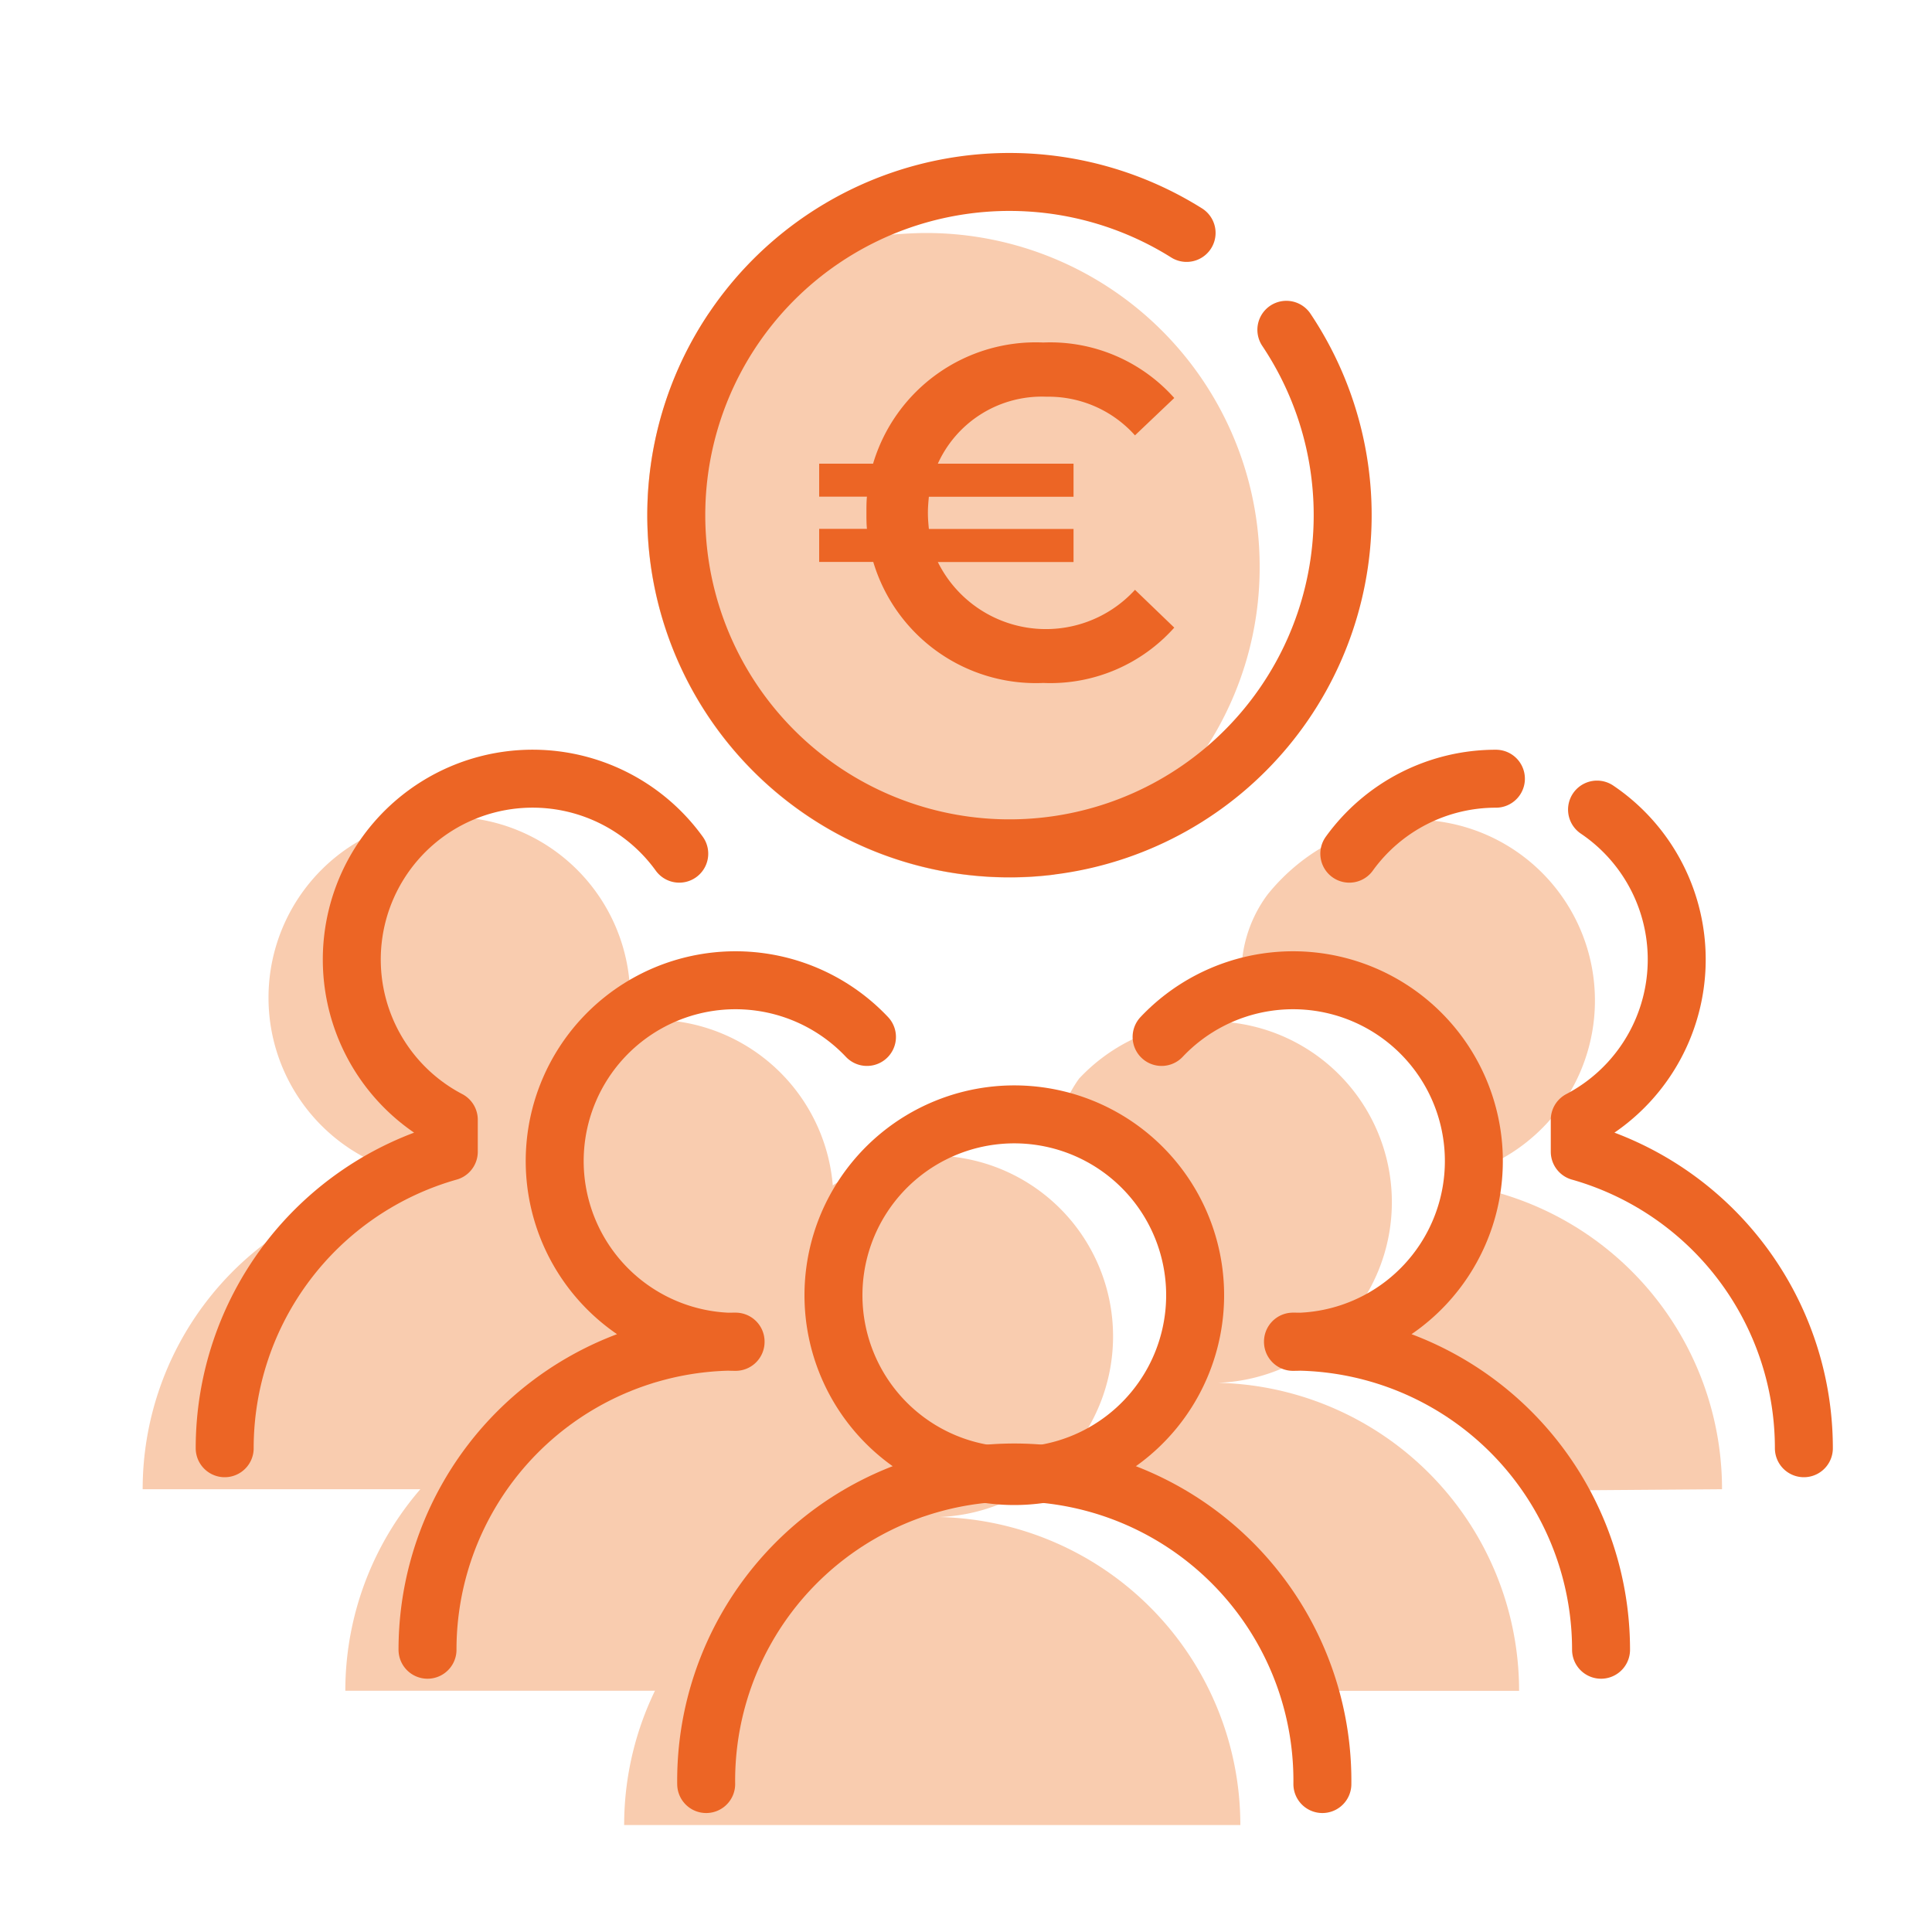
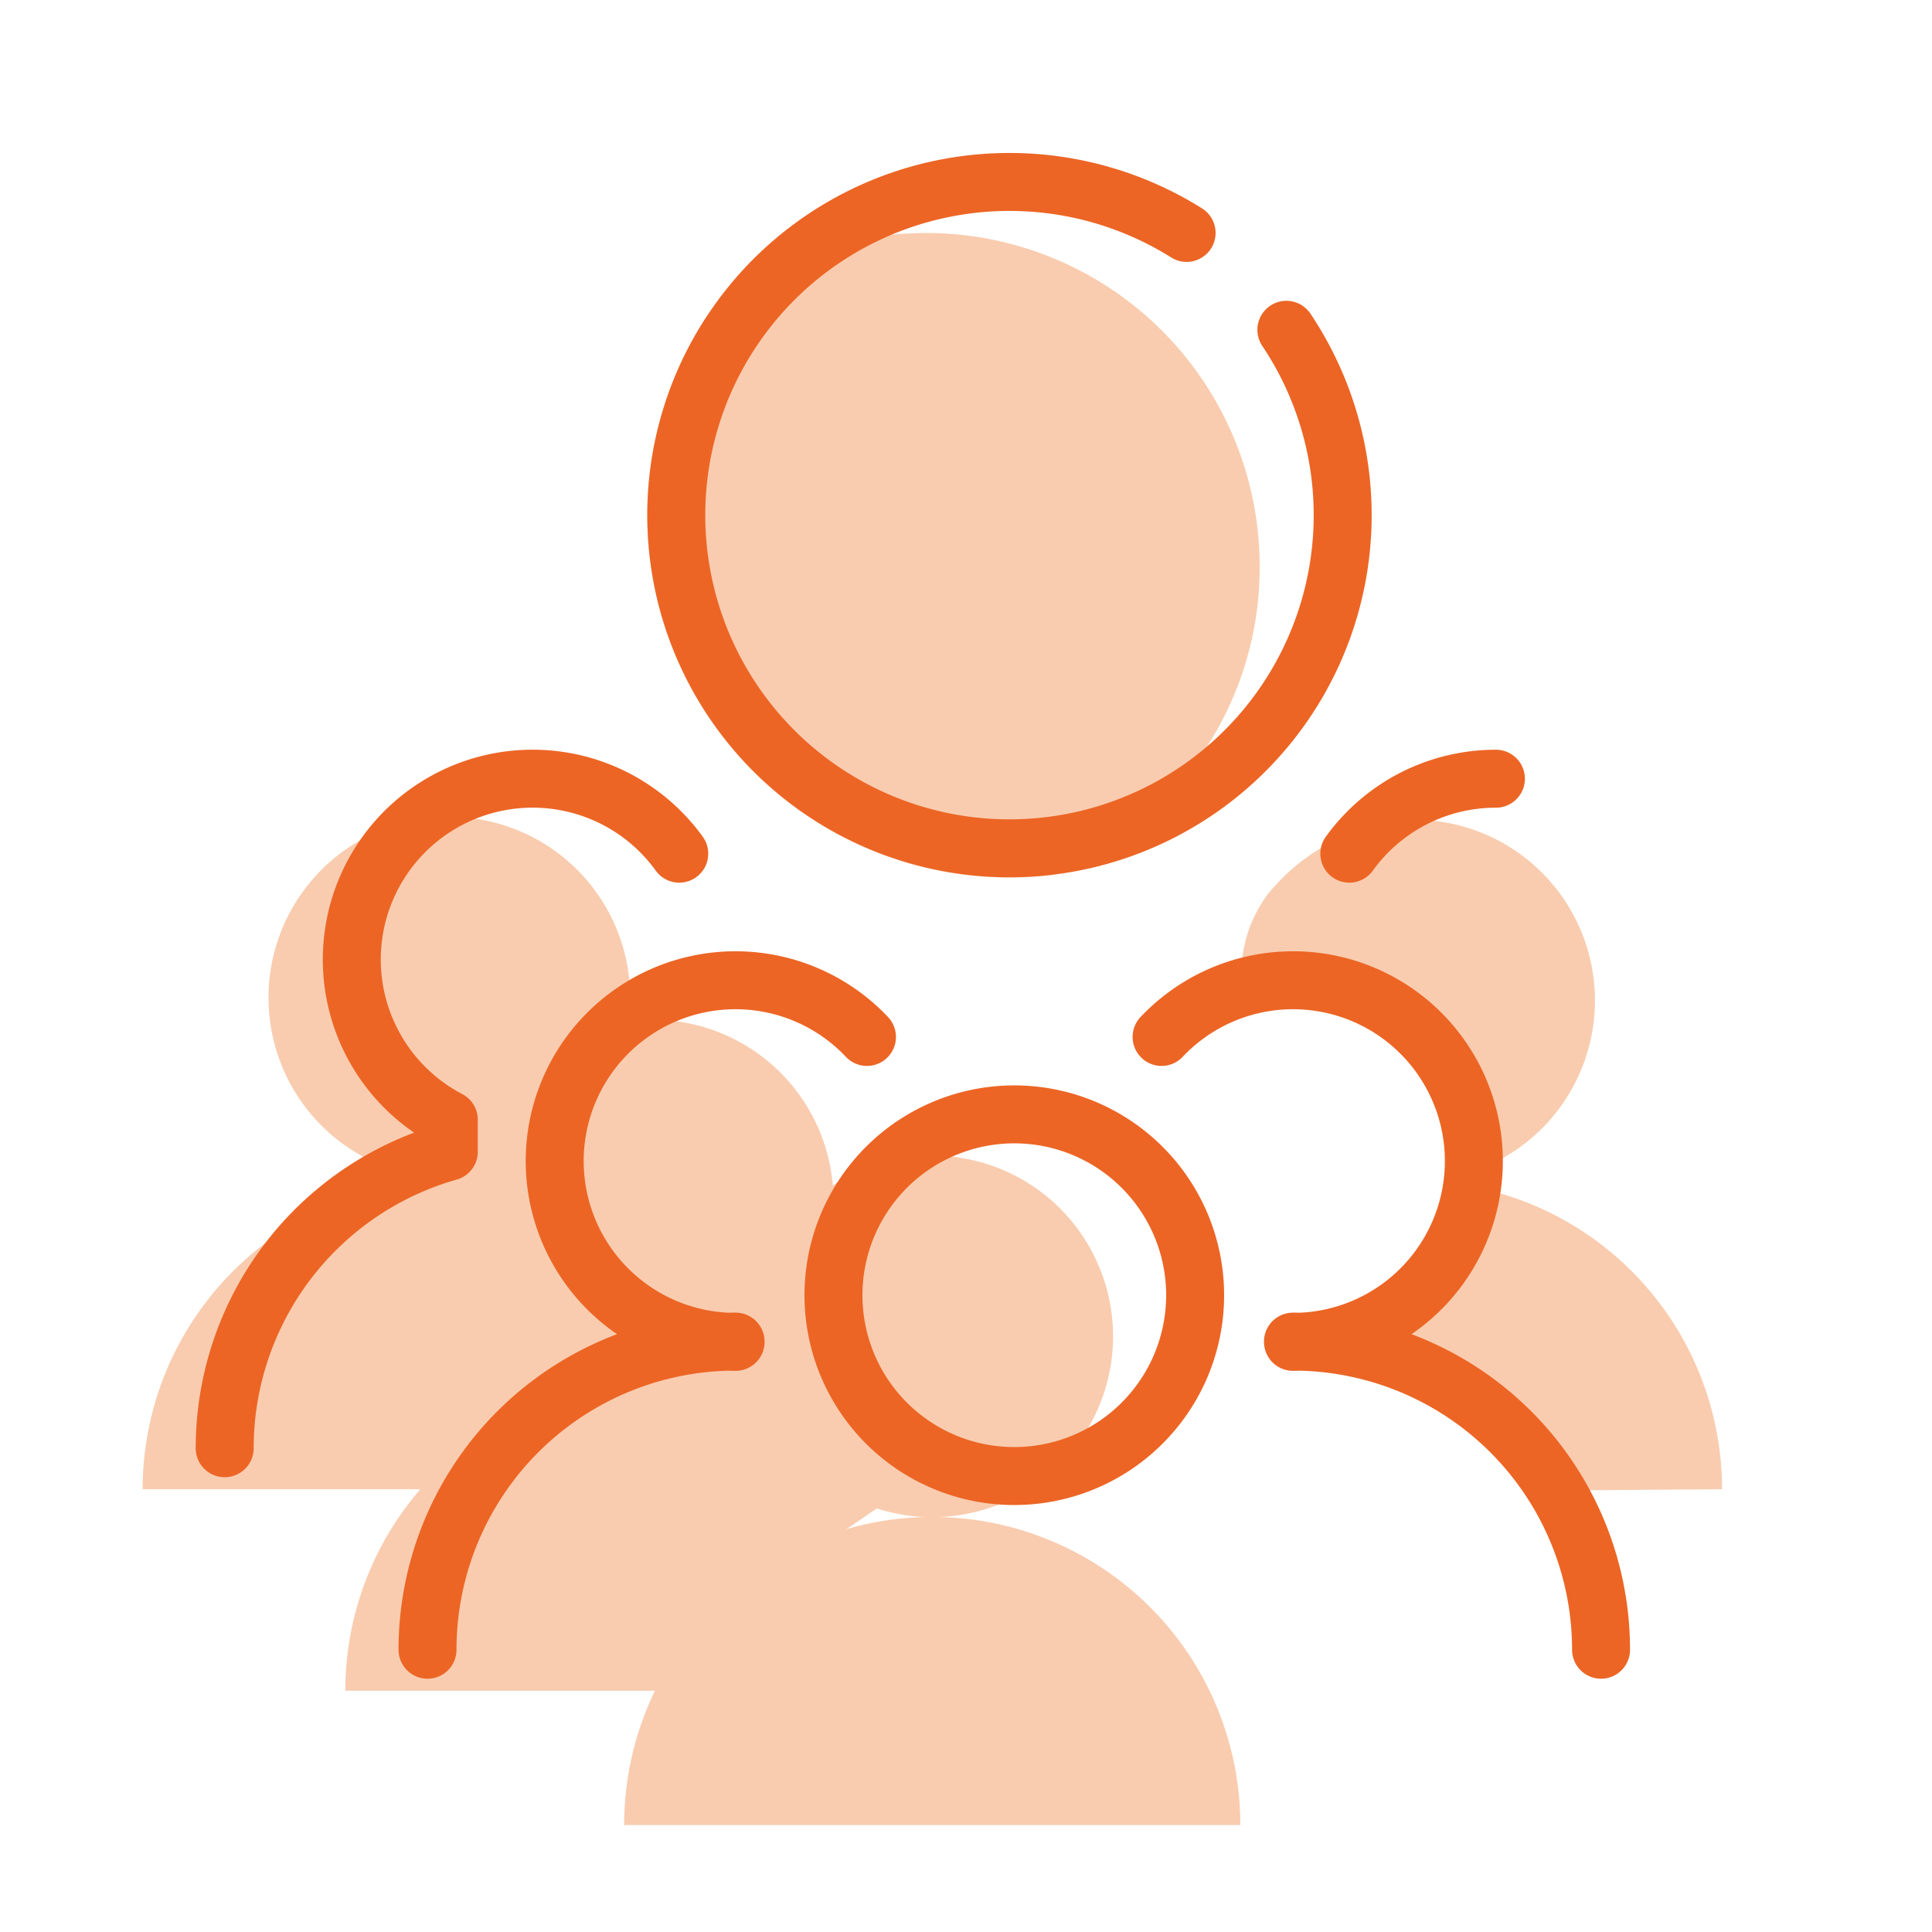
<svg xmlns="http://www.w3.org/2000/svg" data-name="Chiffre affaire groupe conseillers" width="50" height="50" viewBox="0 0 50 50">
  <defs>
    <clipPath id="zn28fgpm1a">
      <path data-name="Rectangle 12559" style="fill:none" d="M0 0h50v50H0z" />
    </clipPath>
  </defs>
  <g data-name="Groupe 9561" style="clip-path:url(#zn28fgpm1a)">
    <path data-name="Tracé 7742" d="M32.6 14.66a8.557 8.557 0 0 1-1.37 4.67 8.88 8.88 0 0 1-1.69 1.93h-.01a8.623 8.623 0 0 1-2.27 1.38 8.513 8.513 0 0 1-1.14.07 9.372 9.372 0 0 1-7.79-14.58 8.883 8.883 0 0 1 2.25-1.41h.01a8.954 8.954 0 0 1 2.49-.65h.01c.29-.02.58-.04.88-.04a8.632 8.632 0 0 1 8.63 8.63" style="fill:#F9CCAF" />
    <path data-name="Tracé 7743" d="M19.448 34.585a4.679 4.679 0 1 1 4.679 4.679 4.679 4.679 0 0 1-4.679-4.679" style="fill:#F9CCAF" />
    <path data-name="Tracé 7744" d="M12.211 31.069a4.679 4.679 0 1 1 4.679 4.679 4.679 4.679 0 0 1-4.679-4.679" style="fill:#F9CCAF" />
    <path data-name="Tracé 7745" d="M6.949 25.817a4.68 4.68 0 1 1 4.679 4.683 4.679 4.679 0 0 1-4.679-4.679" style="fill:#F9CCAF" />
    <path data-name="Tracé 7746" d="M16.153 47.232a7.973 7.973 0 1 1 15.947 0" style="fill:#F9CCAF" />
-     <path data-name="Tracé 7747" d="M27.94 27.9a4.679 4.679 0 1 1 3.4 7.891v-.006a7.974 7.974 0 0 1 7.974 7.974h-5.547l-2.333-3.69-3.734-1.948 2.333-1.789.856-3.734-1.789-3.112s-1.153-.028-1.478-.389.318-1.2.318-1.2" style="fill:#F9CCAF" />
-     <path data-name="Tracé 7748" d="M44.566 38.541a7.976 7.976 0 0 0-5.8-7.674v-.826a4.68 4.68 0 0 0-2.17-8.827 5.2 5.2 0 0 0-3.794 1.94 3.415 3.415 0 0 0-.66 2.346l4.675.92 1.057 2.78-.4 3.582-2.653 2.078 3.051 1.061 2.3 2.653z" style="fill:#F9CCAF" />
+     <path data-name="Tracé 7748" d="M44.566 38.541a7.976 7.976 0 0 0-5.8-7.674v-.826a4.68 4.68 0 0 0-2.17-8.827 5.2 5.2 0 0 0-3.794 1.94 3.415 3.415 0 0 0-.66 2.346l4.675.92 1.057 2.78-.4 3.582-2.653 2.078 3.051 1.061 2.3 2.653" style="fill:#F9CCAF" />
    <path data-name="Tracé 7749" d="M16.911 35.788v-.006a7.974 7.974 0 0 0-7.974 7.974H18.8l1.848-3.322 2.668-1.821-3.233-3.927-3.054 1.052" style="fill:#F9CCAF" />
    <path data-name="Tracé 7750" d="M9.492 30.041v.826a7.978 7.978 0 0 0-5.8 7.674h8.836l2.063-2.423 3.655-1.3-3.3-2.536L14 29.514l-3.065.354z" style="fill:#F9CCAF" />
    <path data-name="Tracé 7751" d="M21.57 33.524a4.68 4.68 0 1 1 4.679 4.676 4.679 4.679 0 0 1-4.679-4.676z" style="stroke:#EC6525;stroke-linecap:round;stroke-linejoin:round;stroke-width:1.5px;fill:none" />
-     <path data-name="Tracé 7752" d="M18.276 46.171a7.974 7.974 0 1 1 15.947 0" style="stroke:#EC6525;stroke-linecap:round;stroke-linejoin:round;stroke-width:1.5px;fill:none" />
    <path data-name="Tracé 7753" d="M30.062 26.836a4.679 4.679 0 1 1 3.4 7.891v-.006a7.973 7.973 0 0 1 7.973 7.974" style="stroke:#EC6525;stroke-linecap:round;stroke-linejoin:round;stroke-width:1.5px;fill:none" />
-     <path data-name="Tracé 7754" d="M41.331 20.952a4.681 4.681 0 0 1-.447 8.027v.827a7.976 7.976 0 0 1 5.8 7.674" style="stroke:#EC6525;stroke-linecap:round;stroke-linejoin:round;stroke-width:1.5px;fill:none" />
    <path data-name="Tracé 7755" d="M34.92 22.093a4.674 4.674 0 0 1 3.794-1.94" style="stroke:#EC6525;stroke-linecap:round;stroke-linejoin:round;stroke-width:1.5px;fill:none" />
    <path data-name="Tracé 7756" d="M22.437 26.836a4.679 4.679 0 1 0-3.4 7.891v-.006a7.973 7.973 0 0 0-7.973 7.974" style="stroke:#EC6525;stroke-linecap:round;stroke-linejoin:round;stroke-width:1.5px;fill:none" />
    <path data-name="Tracé 7757" d="M17.579 22.093a4.68 4.68 0 1 0-5.964 6.886v.827a7.976 7.976 0 0 0-5.8 7.674" style="stroke:#EC6525;stroke-linecap:round;stroke-linejoin:round;stroke-width:1.5px;fill:none" />
-     <path data-name="Tracé 7758" d="m29.373 15.264 1.017.979A4.3 4.3 0 0 1 27 17.675a4.394 4.394 0 0 1-4.4-3.133h-1.4v-.856h1.236c-.013-.135-.013-.269-.013-.417s0-.281.013-.416H21.2V12h1.395A4.394 4.394 0 0 1 27 8.864a4.3 4.3 0 0 1 3.39 1.436l-1.017.967a3 3 0 0 0-2.288-1A2.954 2.954 0 0 0 24.271 12h3.512v.856h-3.744c-.013.135-.025.27-.025.416s.012.282.025.417h3.744v.856h-3.512a3.122 3.122 0 0 0 5.1.722" style="fill:#EC6525" />
    <path data-name="Tracé 7759" d="M33.291 8.535a8.623 8.623 0 1 1-2.582-2.507" style="stroke:#EC6525;stroke-linecap:round;stroke-linejoin:round;stroke-width:1.5px;fill:none" />
  </g>
</svg>